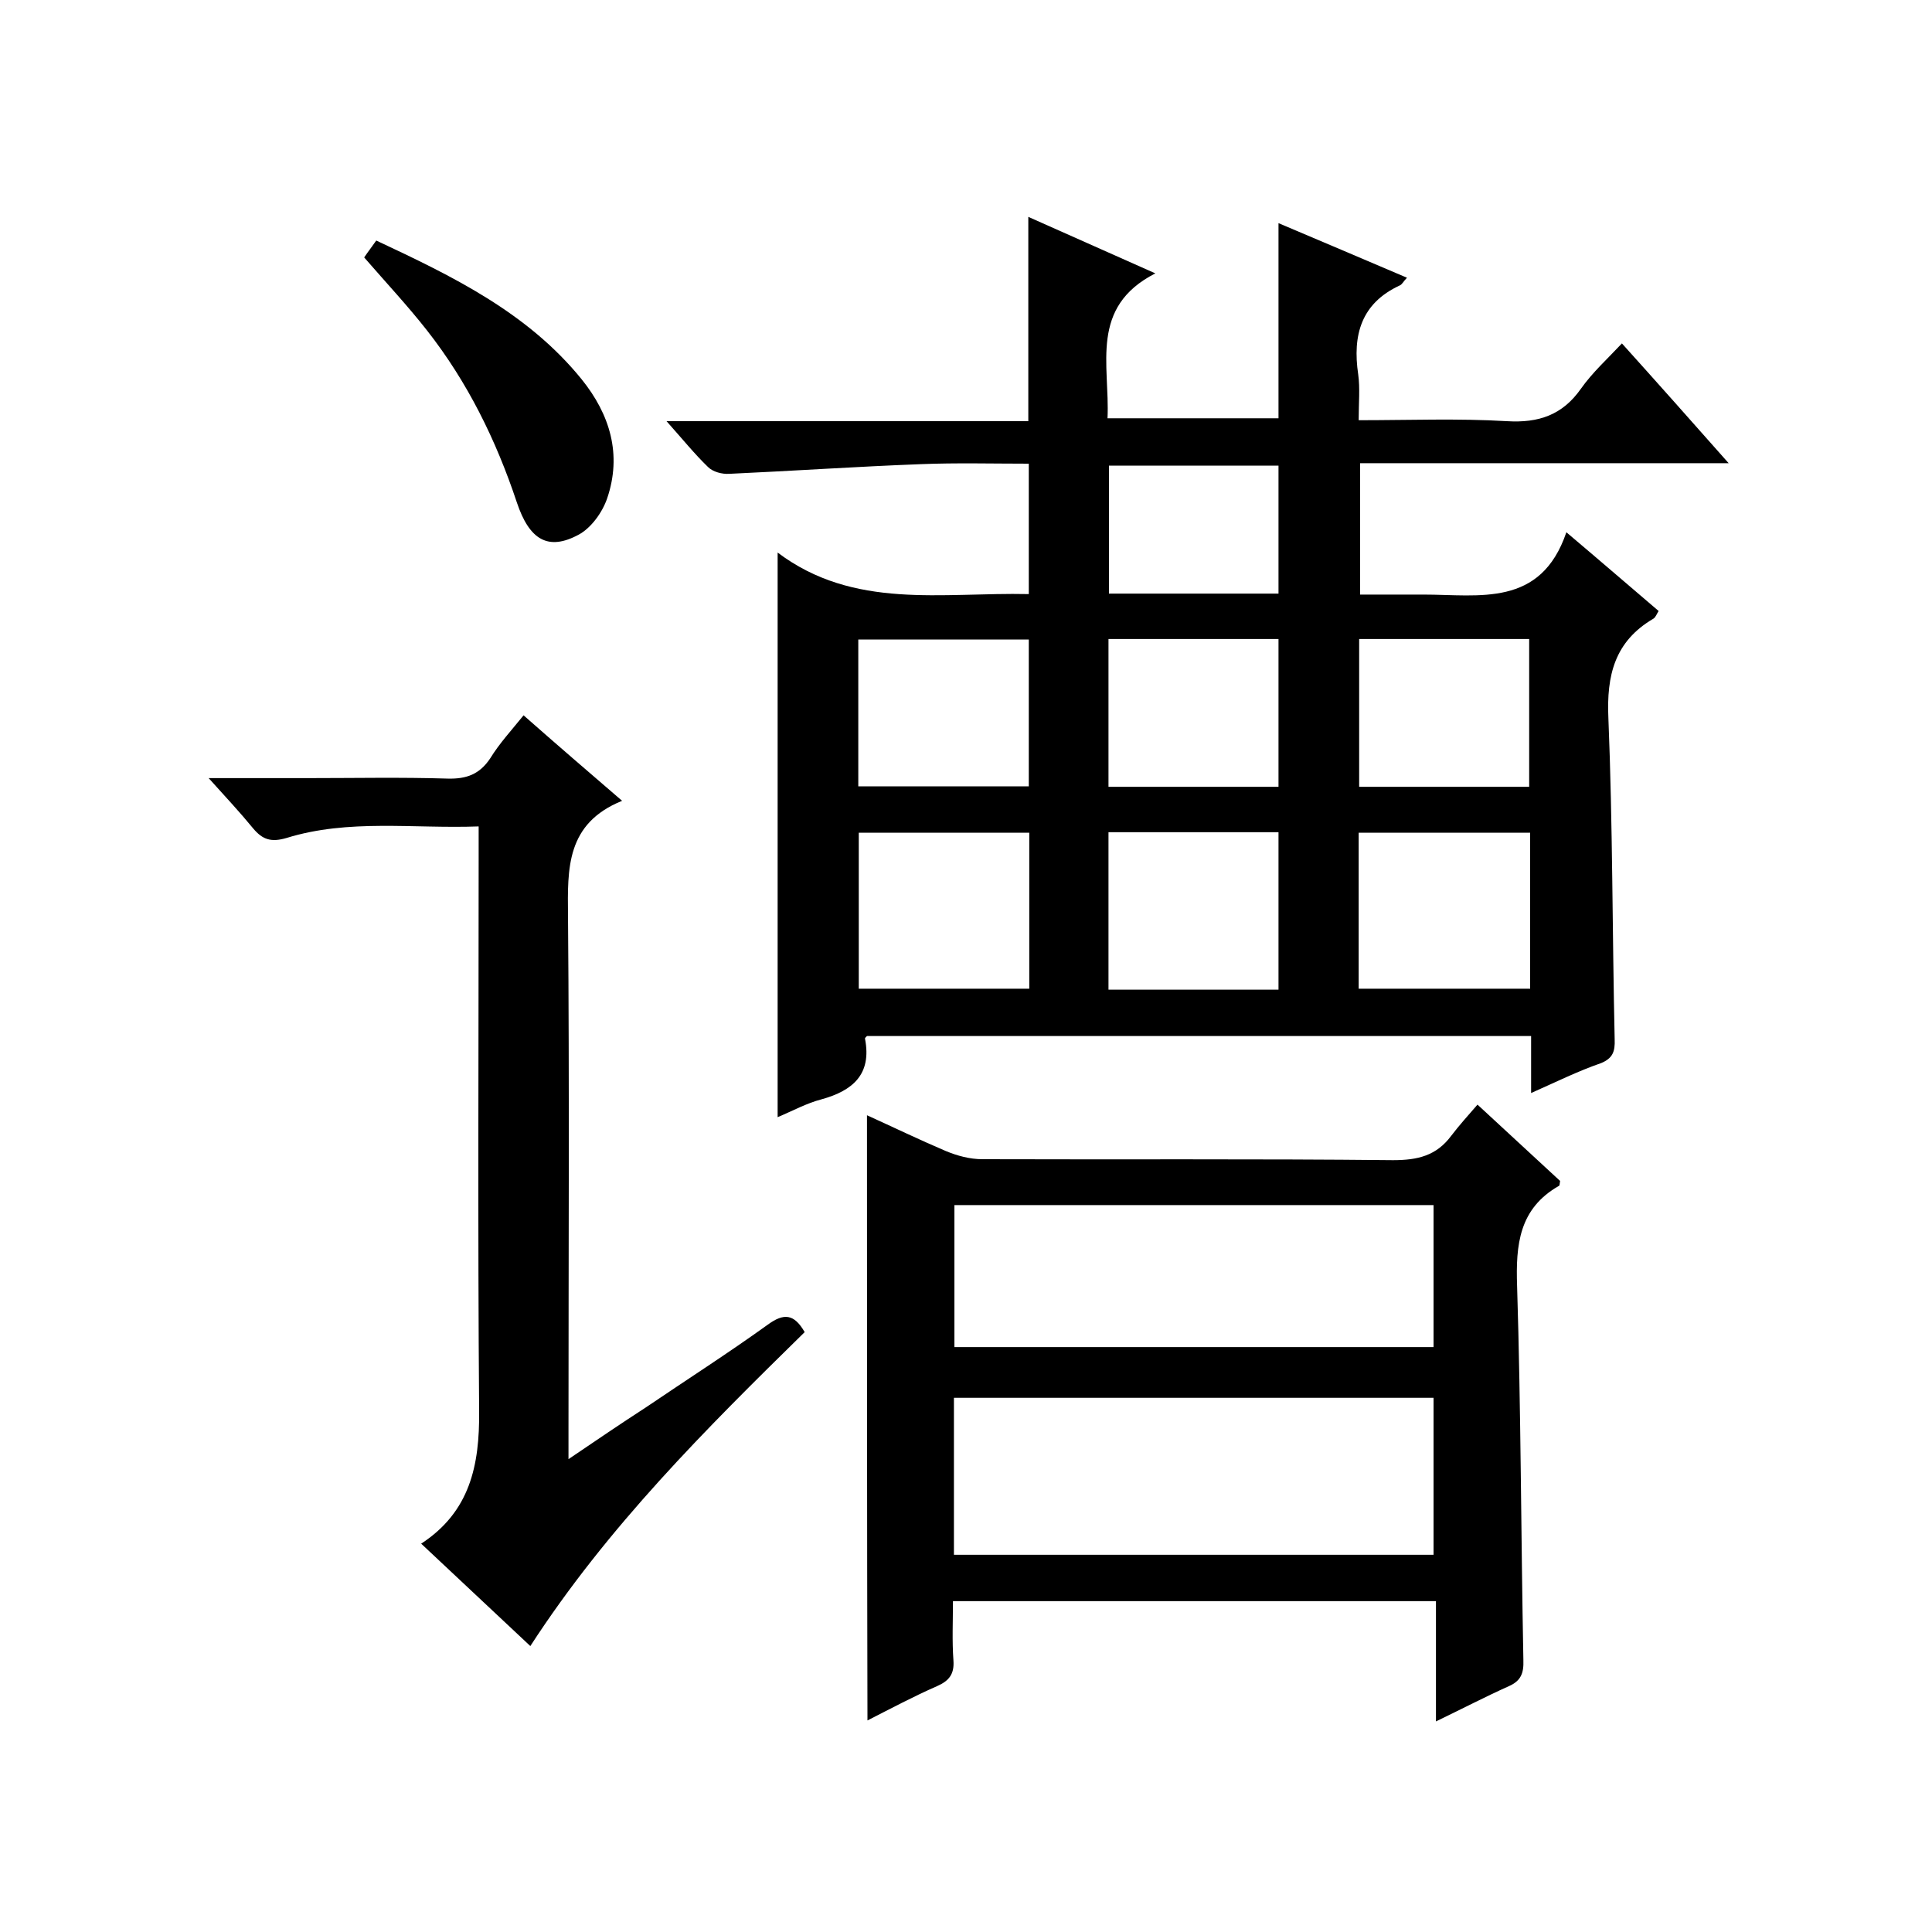
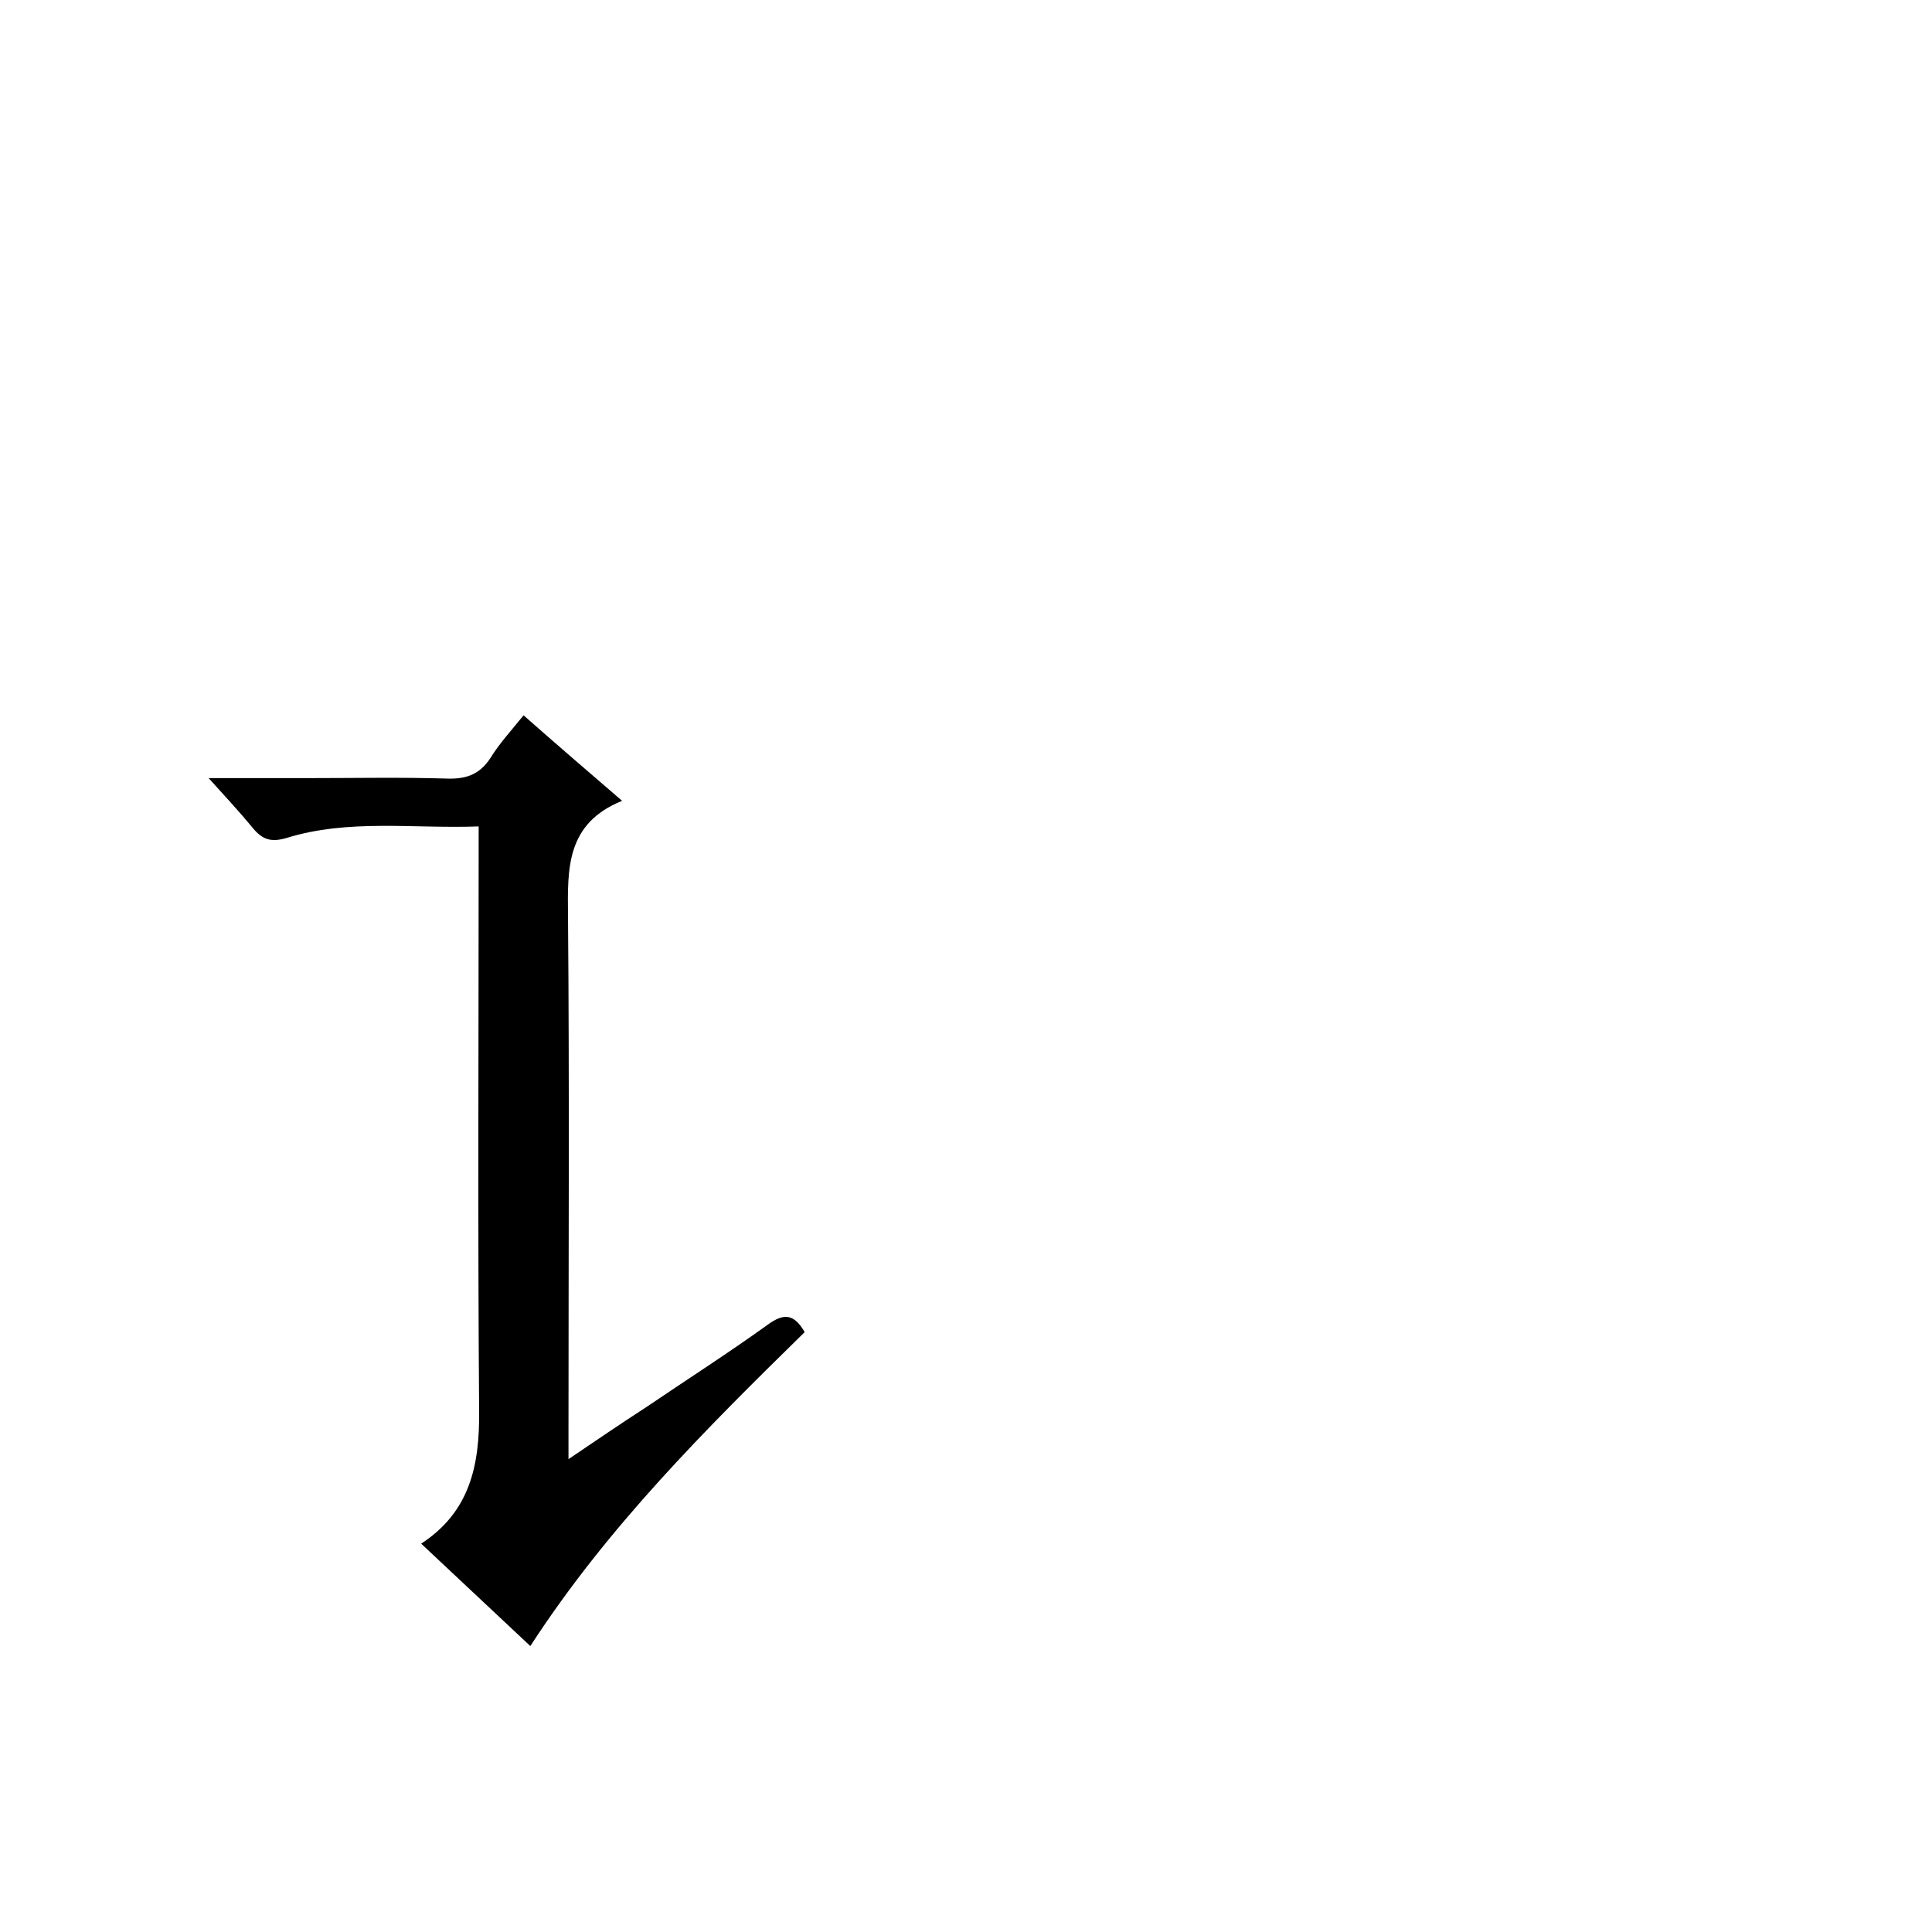
<svg xmlns="http://www.w3.org/2000/svg" enable-background="new 0 0 400 400" viewBox="0 0 400 400">
-   <path d="m317 226.3c0-4.4 0-7.9 0-11.8-45.9 0-91.7 0-137.5 0-.1.1-.5.4-.4.6 1.4 7.3-2.5 10.7-9 12.5-3.1.8-6 2.4-9.1 3.7 0-38.8 0-77.3 0-116.9 15.8 11.9 34 8.2 52 8.6 0-9 0-17.7 0-27-7.5 0-15-.2-22.4.1-13.2.5-26.4 1.4-39.6 2-1.5.1-3.4-.4-4.4-1.4-2.8-2.7-5.3-5.8-8.6-9.5h74.9c0-14.2 0-27.9 0-42.3 8.3 3.7 16.6 7.4 26.3 11.7-13.7 7-9.4 18.9-9.9 30h35.4c0-13.3 0-26.5 0-40.4 8.7 3.7 17.5 7.4 26.6 11.3-.7.7-1 1.4-1.5 1.6-8 3.7-9.8 10.3-8.6 18.4.4 2.9.1 5.9.1 9.5 10.5 0 20.6-.4 30.7.2 6.6.4 11.5-1.3 15.3-6.7 2.4-3.4 5.5-6.2 8.5-9.4 7.3 8.1 14.4 16.1 22.1 24.8-26 0-51 0-76.3 0v27.2h13.1c11.6 0 24.3 2.7 29.6-12.9 7.1 6 13 11.1 19.1 16.3-.4.6-.6 1.3-1.1 1.6-8 4.7-9.7 11.7-9.3 20.6.9 22.1.8 44.3 1.3 66.5.1 2.5-.4 3.9-2.8 4.9-4.9 1.7-9.3 3.9-14.5 6.2zm-103.9-53.9c-12.2 0-23.7 0-35.3 0v32.3h35.3c0-10.9 0-21.5 0-32.3zm51.6 32.5c0-11.2 0-21.9 0-32.6-12 0-23.5 0-35.2 0v32.6zm52.1-32.5c-12.1 0-23.8 0-35.5 0v32.3h35.5c0-10.9 0-21.3 0-32.3zm-139.1-9.6h35.3c0-10.3 0-20.3 0-30.4-11.9 0-23.5 0-35.3 0zm87 .1c0-10.5 0-20.6 0-30.6-12 0-23.6 0-35.2 0v30.6zm51.9 0c0-10.6 0-20.6 0-30.6-12 0-23.6 0-35.2 0v30.6zm-51.9-40c0-9.2 0-17.9 0-26.5-12 0-23.6 0-35.1 0v26.5z" />
-   <path d="m179.5 230.9c5.5 2.5 10.9 5.1 16.3 7.4 2.4 1 5 1.7 7.6 1.7 28.3.1 56.6-.1 85 .2 5.1 0 9-.9 12.1-5.1 1.6-2.1 3.4-4.1 5.4-6.4 6.3 5.8 11.8 10.9 17.1 15.8-.1.7-.1.9-.2 1-8.3 4.7-9 12.2-8.7 20.8.8 25.8.8 51.6 1.3 77.4.1 2.7-.5 4.3-3 5.4-4.9 2.2-9.7 4.7-15.1 7.3 0-8.6 0-16.5 0-24.9-33.4 0-66.4 0-100 0 0 4.1-.2 8.2.1 12.3.2 2.8-.9 4.2-3.4 5.3-4.8 2.1-9.5 4.6-14.4 7.1-.1-41.8-.1-83.1-.1-125.3zm117.3 58.5c-33.3 0-66.2 0-99.3 0v32.5h99.3c0-10.9 0-21.5 0-32.5zm0-10.5c0-10.2 0-19.8 0-29.4-33.3 0-66.3 0-99.2 0v29.4z" />
  <path d="m108.4 148.1c6.8 6 13.2 11.5 20.4 17.7-11.6 4.7-11.3 14-11.2 23.8.3 35.3.1 70.7.1 106.1v6.4c5.9-4 10.9-7.4 16-10.7 8.4-5.7 17-11.2 25.2-17.1 3.4-2.5 5.5-2.3 7.7 1.5-20.4 20-40.8 40.3-56.8 65-7.7-7.2-14.9-14-22.6-21.2 10.1-6.6 12.1-16.2 12-27.4-.3-38.2-.1-76.4-.1-114.6 0-2 0-3.9 0-6.5-13.6.5-26.9-1.6-39.8 2.4-3.1.9-4.9.4-6.9-2-2.7-3.3-5.6-6.4-9.2-10.4h20.5c9.7 0 19.3-.2 29 .1 3.9.1 6.6-.9 8.8-4.2 1.9-3.1 4.4-5.8 6.9-8.9z" />
-   <path d="m75.4 53.3c.8-1.2 1.6-2.2 2.5-3.5 15.8 7.4 31.3 14.9 42.5 28.7 5.9 7.3 8.4 15.6 5.3 24.7-1 2.9-3.3 6.1-5.9 7.5-6.3 3.4-10.2 1.1-12.8-6.7-4.3-12.9-10.2-24.9-18.6-35.6-4-5.1-8.4-9.8-13-15.1z" />
</svg>